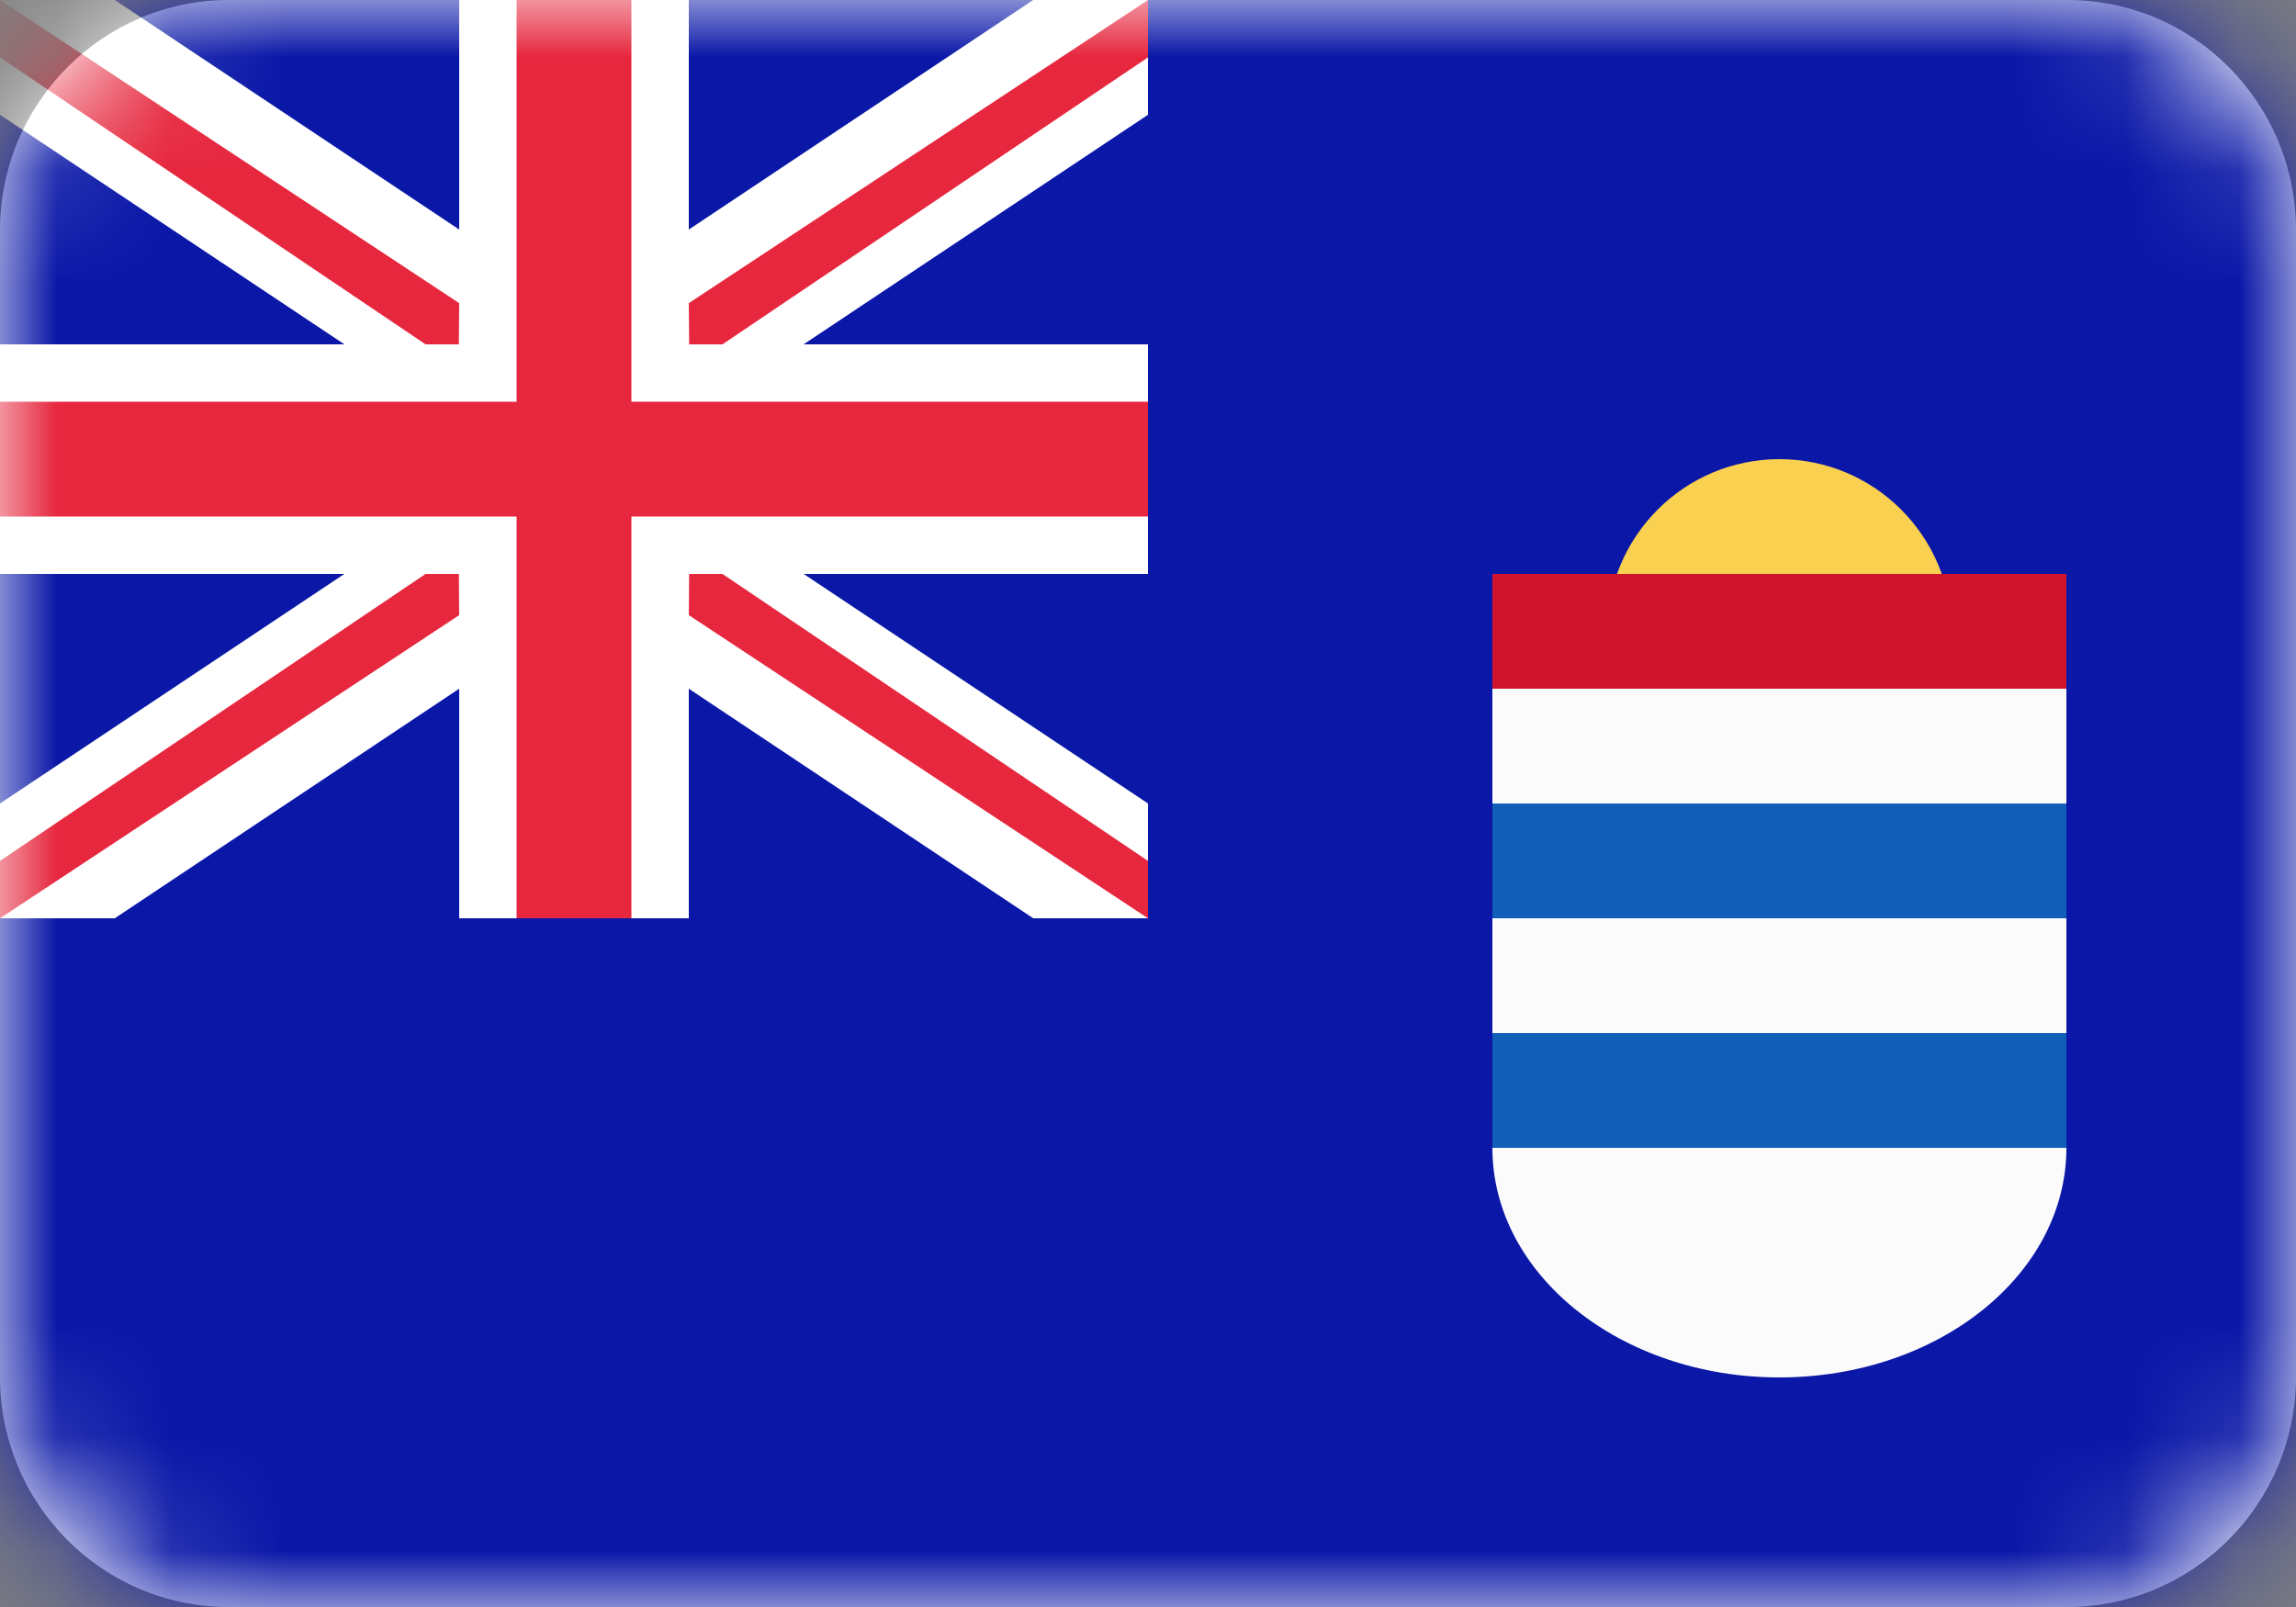
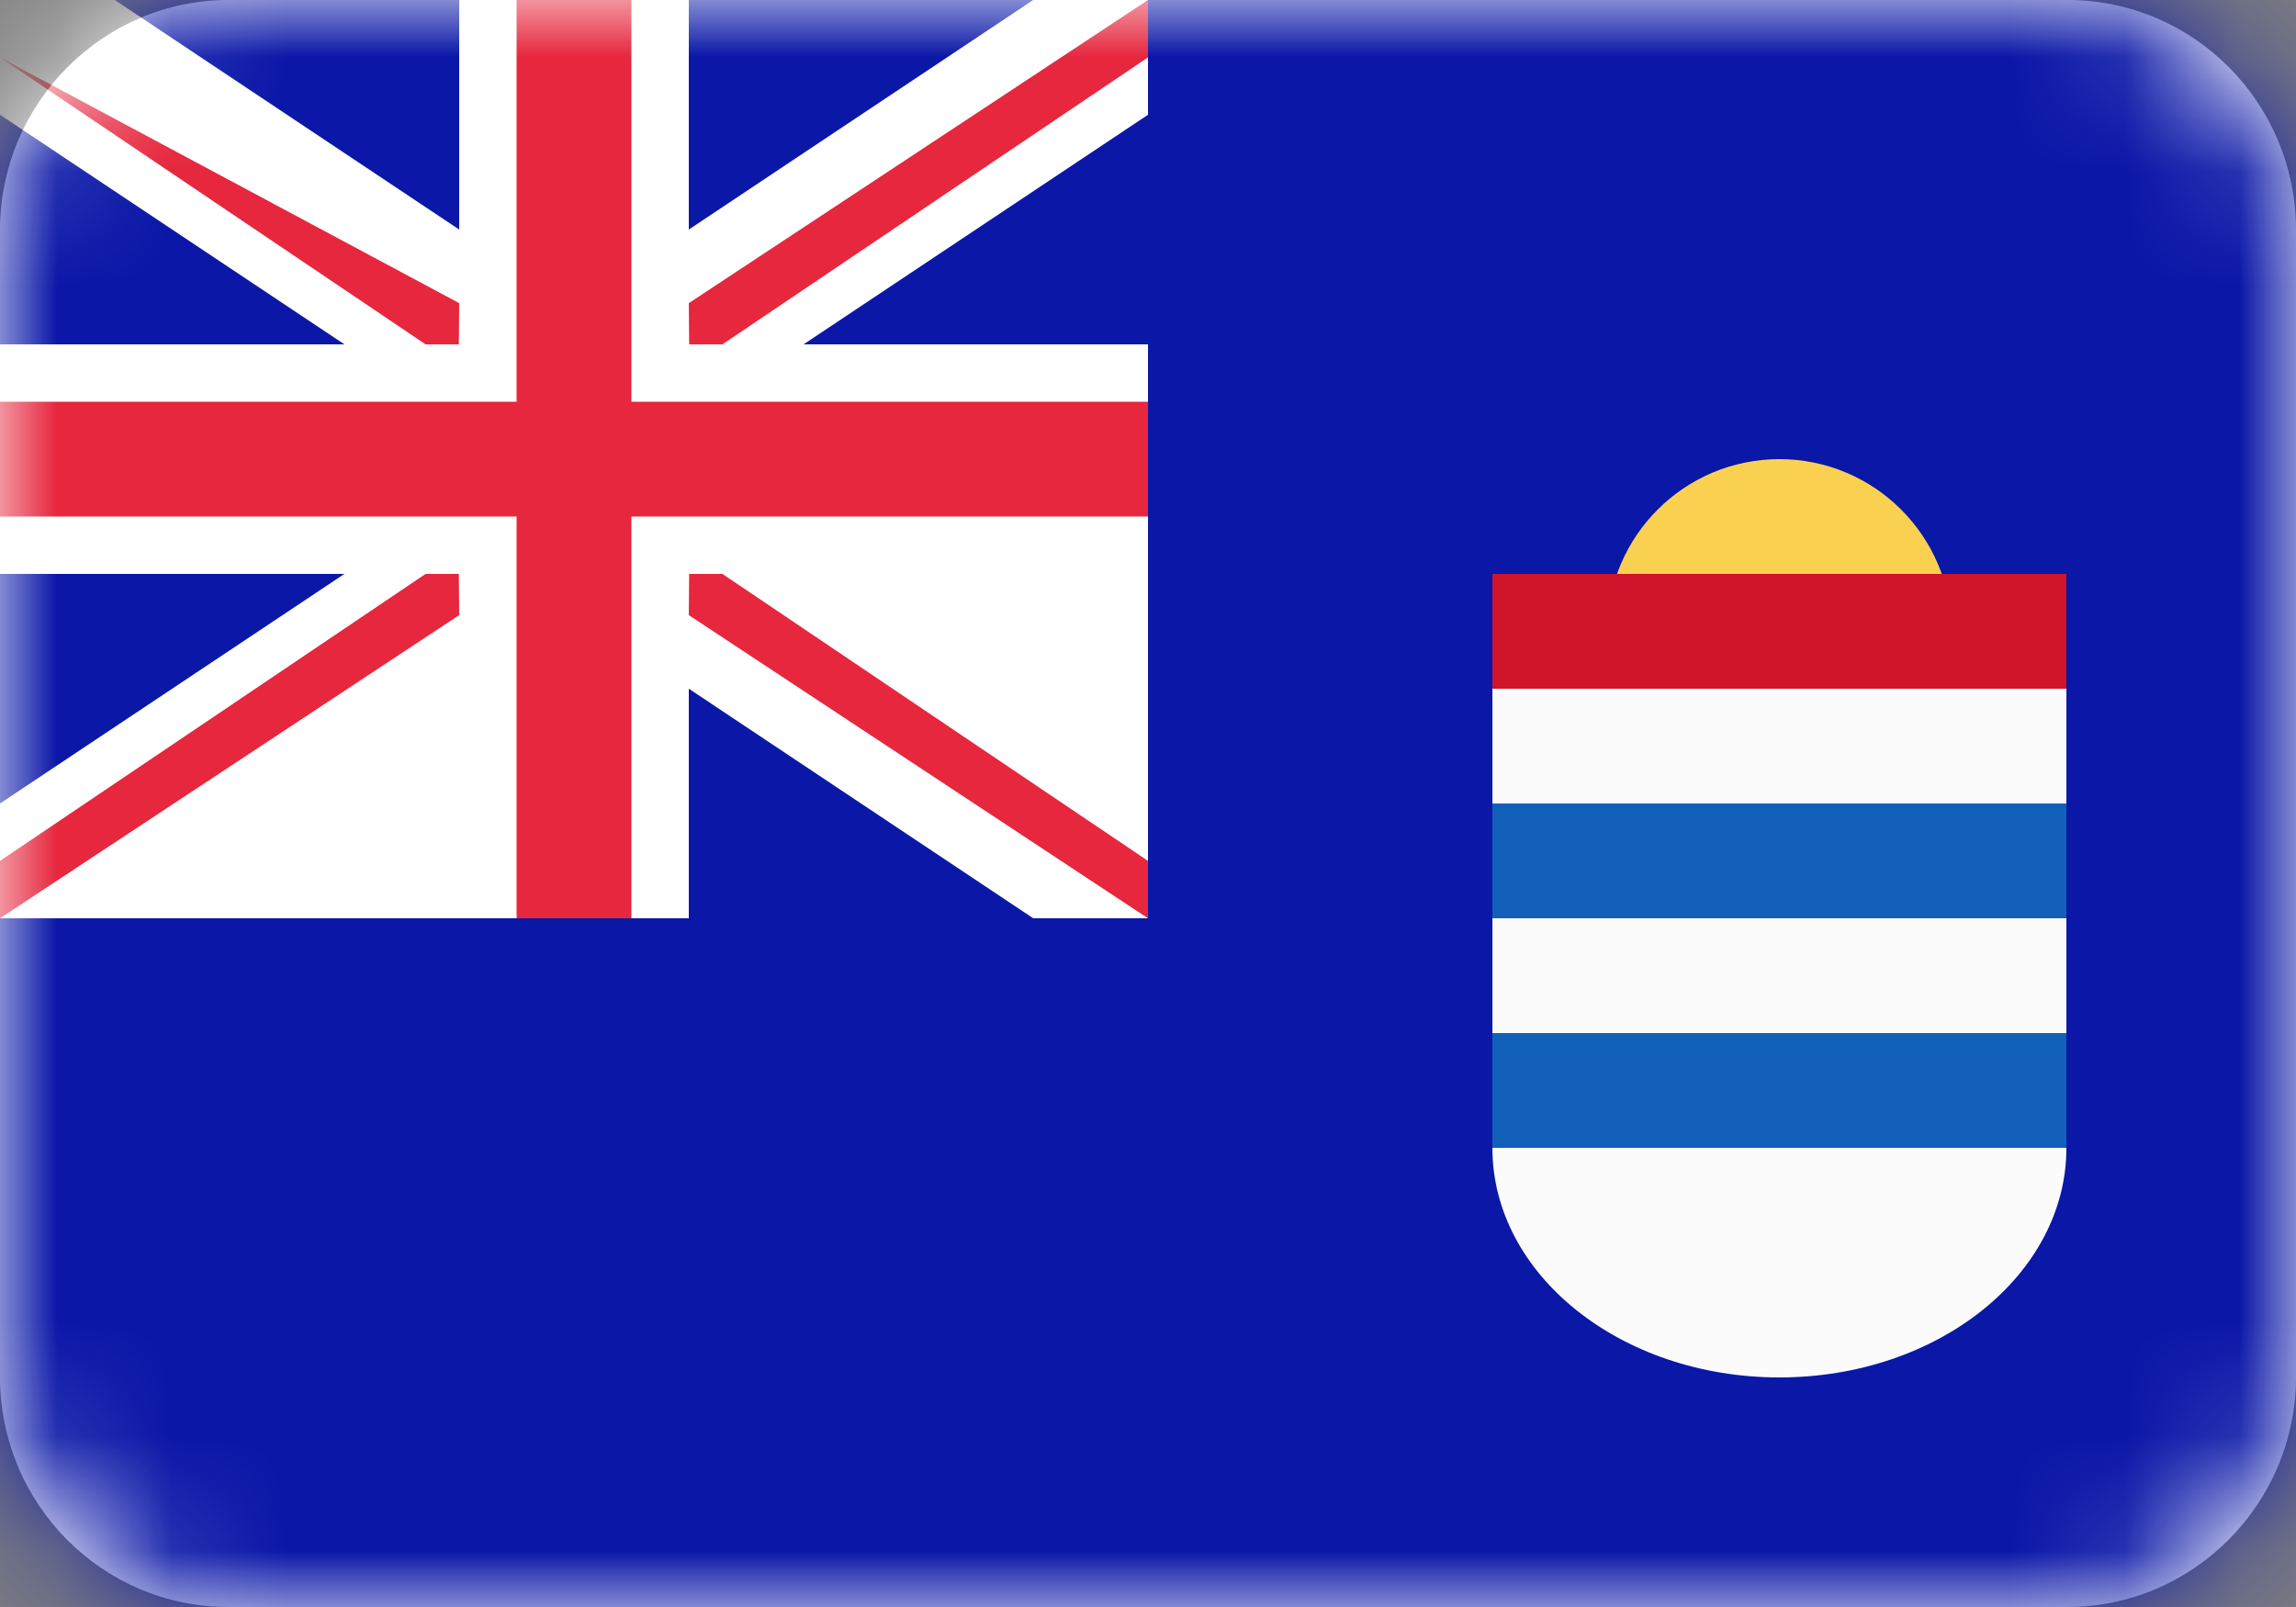
<svg xmlns="http://www.w3.org/2000/svg" width="20" height="14" viewBox="0 0 20 14" fill="none">
  <rect x="0" y="0" width="20" height="14" fill="#808080" stroke="none" />
  <path fill-rule="evenodd" clip-rule="evenodd" d="M0 2.006C0 0.898 0.898 0 1.991 0H18.009C19.109 0 20 0.897 20 2.006V11.994C20 13.102 19.102 14 18.009 14H1.991C0.891 14 0 13.103 0 11.994V2.006Z" fill="white" />
  <mask id="mask0_1_8779" style="mask-type:luminance" maskUnits="userSpaceOnUse" x="0" y="0" width="20" height="14">
    <path fill-rule="evenodd" clip-rule="evenodd" d="M0 2.006C0 0.898 0.898 0 1.991 0H18.009C19.109 0 20 0.897 20 2.006V11.994C20 13.102 19.102 14 18.009 14H1.991C0.891 14 0 13.103 0 11.994V2.006Z" fill="white" />
  </mask>
  <g mask="url(#mask0_1_8779)">
    <path fill-rule="evenodd" clip-rule="evenodd" d="M0 15V0H20V15H0Z" fill="#0A17A7" />
    <path fill-rule="evenodd" clip-rule="evenodd" d="M15.5 7C16.328 7 17 6.328 17 5.5C17 4.672 16.328 4 15.5 4C14.672 4 14 4.672 14 5.5C14 6.328 14.672 7 15.5 7Z" fill="#FAD051" />
    <path fill-rule="evenodd" clip-rule="evenodd" d="M18 10C18 11.105 16.881 12 15.5 12C14.119 12 13 11.105 13 10V6H18V10Z" fill="#FBFBFB" />
    <path fill-rule="evenodd" clip-rule="evenodd" d="M13 5H18V6H13V5Z" fill="#CF142C" />
    <path fill-rule="evenodd" clip-rule="evenodd" d="M13 7H18V8H13V7Z" fill="#125FBA" />
    <path fill-rule="evenodd" clip-rule="evenodd" d="M13 9H18V10H13V9Z" fill="#125FBA" />
    <path fill-rule="evenodd" clip-rule="evenodd" d="M-1 -1H10V8H-1V-1Z" fill="white" />
    <path fill-rule="evenodd" clip-rule="evenodd" d="M4 0H6V8H4V0Z" fill="white" />
    <path fill-rule="evenodd" clip-rule="evenodd" d="M0 5L0 3L10 3V5H0Z" fill="white" />
    <path fill-rule="evenodd" clip-rule="evenodd" d="M4.5 0H5.5V8H4.5V0Z" fill="#E6273E" />
    <path fill-rule="evenodd" clip-rule="evenodd" d="M0 4.5V3.5L10 3.5V4.5H0Z" fill="#E6273E" />
    <path fill-rule="evenodd" clip-rule="evenodd" d="M3.707 5L3.997 5L4 5.359L0 8V7.5L3.707 5Z" fill="#E6273E" />
-     <path fill-rule="evenodd" clip-rule="evenodd" d="M3.707 3L0 0.5V0L4 2.641L3.997 3H3.707Z" fill="#E6273E" />
+     <path fill-rule="evenodd" clip-rule="evenodd" d="M3.707 3L0 0.5L4 2.641L3.997 3H3.707Z" fill="#E6273E" />
    <path fill-rule="evenodd" clip-rule="evenodd" d="M6.293 5L10 7.5V8L6 5.359L6.003 5L6.293 5Z" fill="#E6273E" />
    <path fill-rule="evenodd" clip-rule="evenodd" d="M6.293 3H6.003L6 2.641L10 0V0.5L6.293 3Z" fill="#E6273E" />
    <path fill-rule="evenodd" clip-rule="evenodd" d="M0 1L3 3H0V1Z" fill="#0A17A7" />
    <path fill-rule="evenodd" clip-rule="evenodd" d="M10 1V3H7L10 1Z" fill="#0A17A7" />
    <path fill-rule="evenodd" clip-rule="evenodd" d="M4 2L1 0H4V2Z" fill="#0A17A7" />
    <path fill-rule="evenodd" clip-rule="evenodd" d="M6 2V0H9L6 2Z" fill="#0A17A7" />
-     <path fill-rule="evenodd" clip-rule="evenodd" d="M4 6V8H1L4 6Z" fill="#0A17A7" />
    <path fill-rule="evenodd" clip-rule="evenodd" d="M6 6L9 8H6V6Z" fill="#0A17A7" />
    <path fill-rule="evenodd" clip-rule="evenodd" d="M0 7V5H3L0 7Z" fill="#0A17A7" />
-     <path fill-rule="evenodd" clip-rule="evenodd" d="M10 7L7 5H10V7Z" fill="#0A17A7" />
  </g>
</svg>